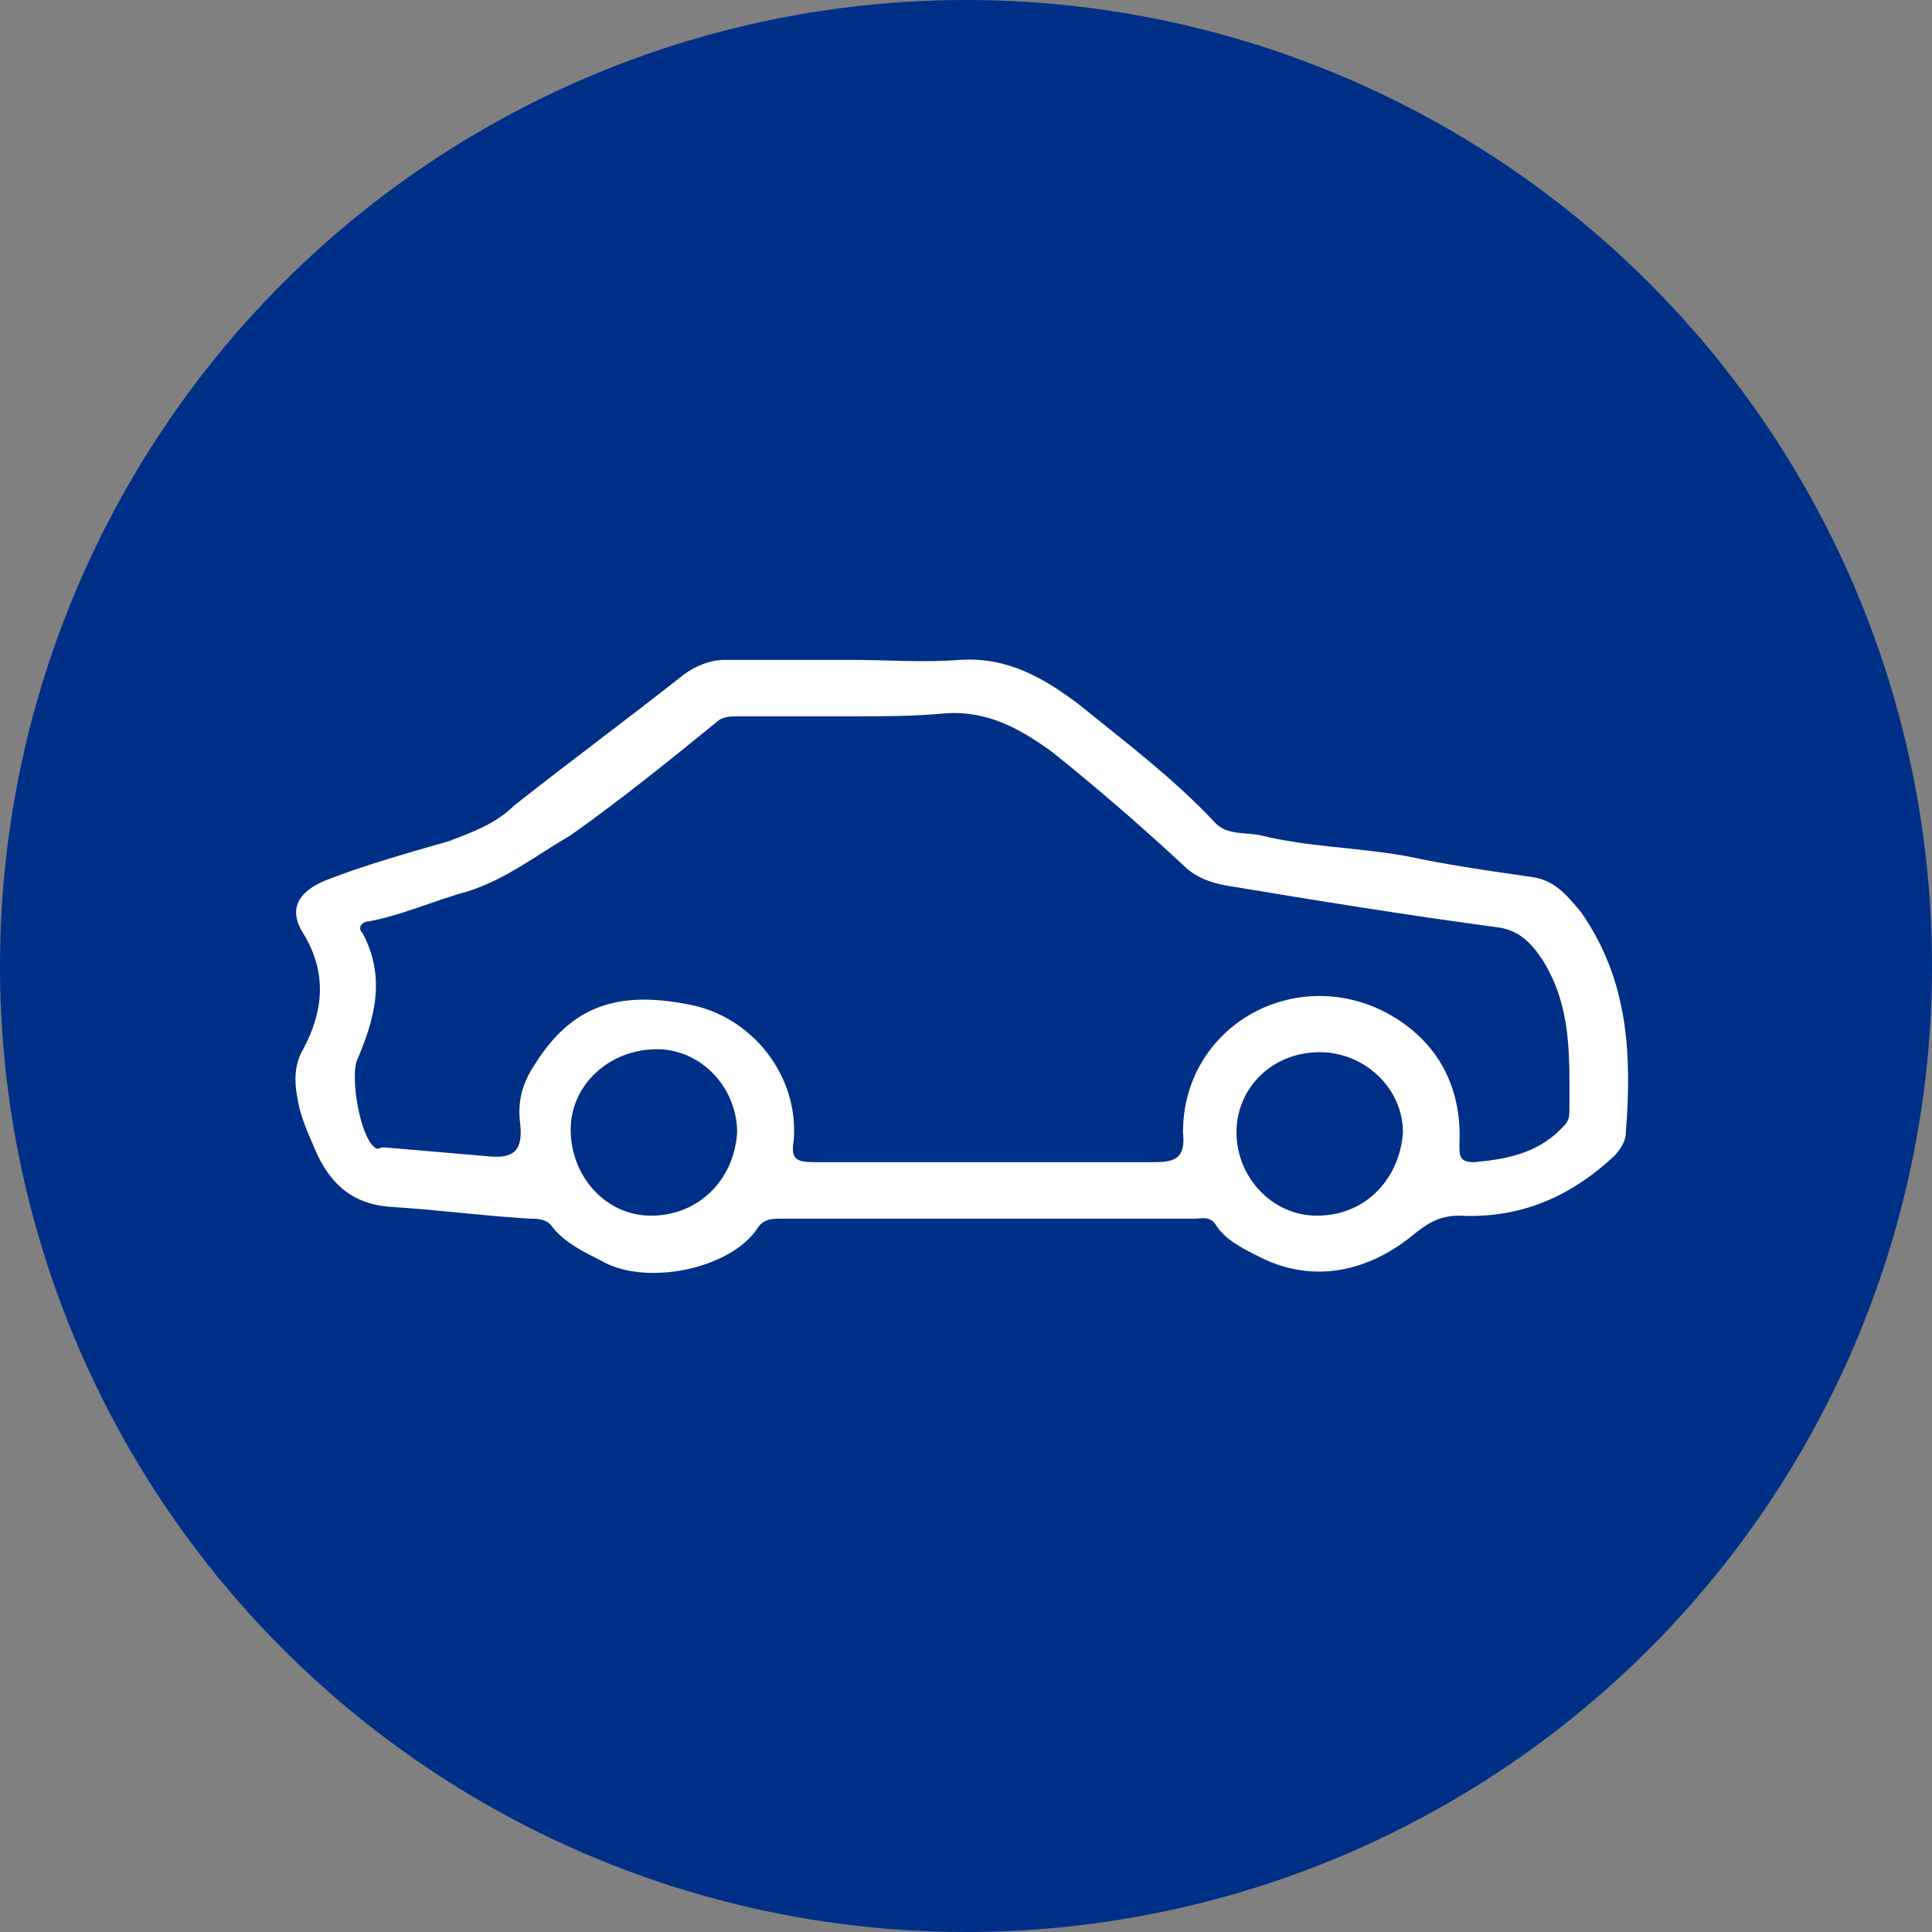
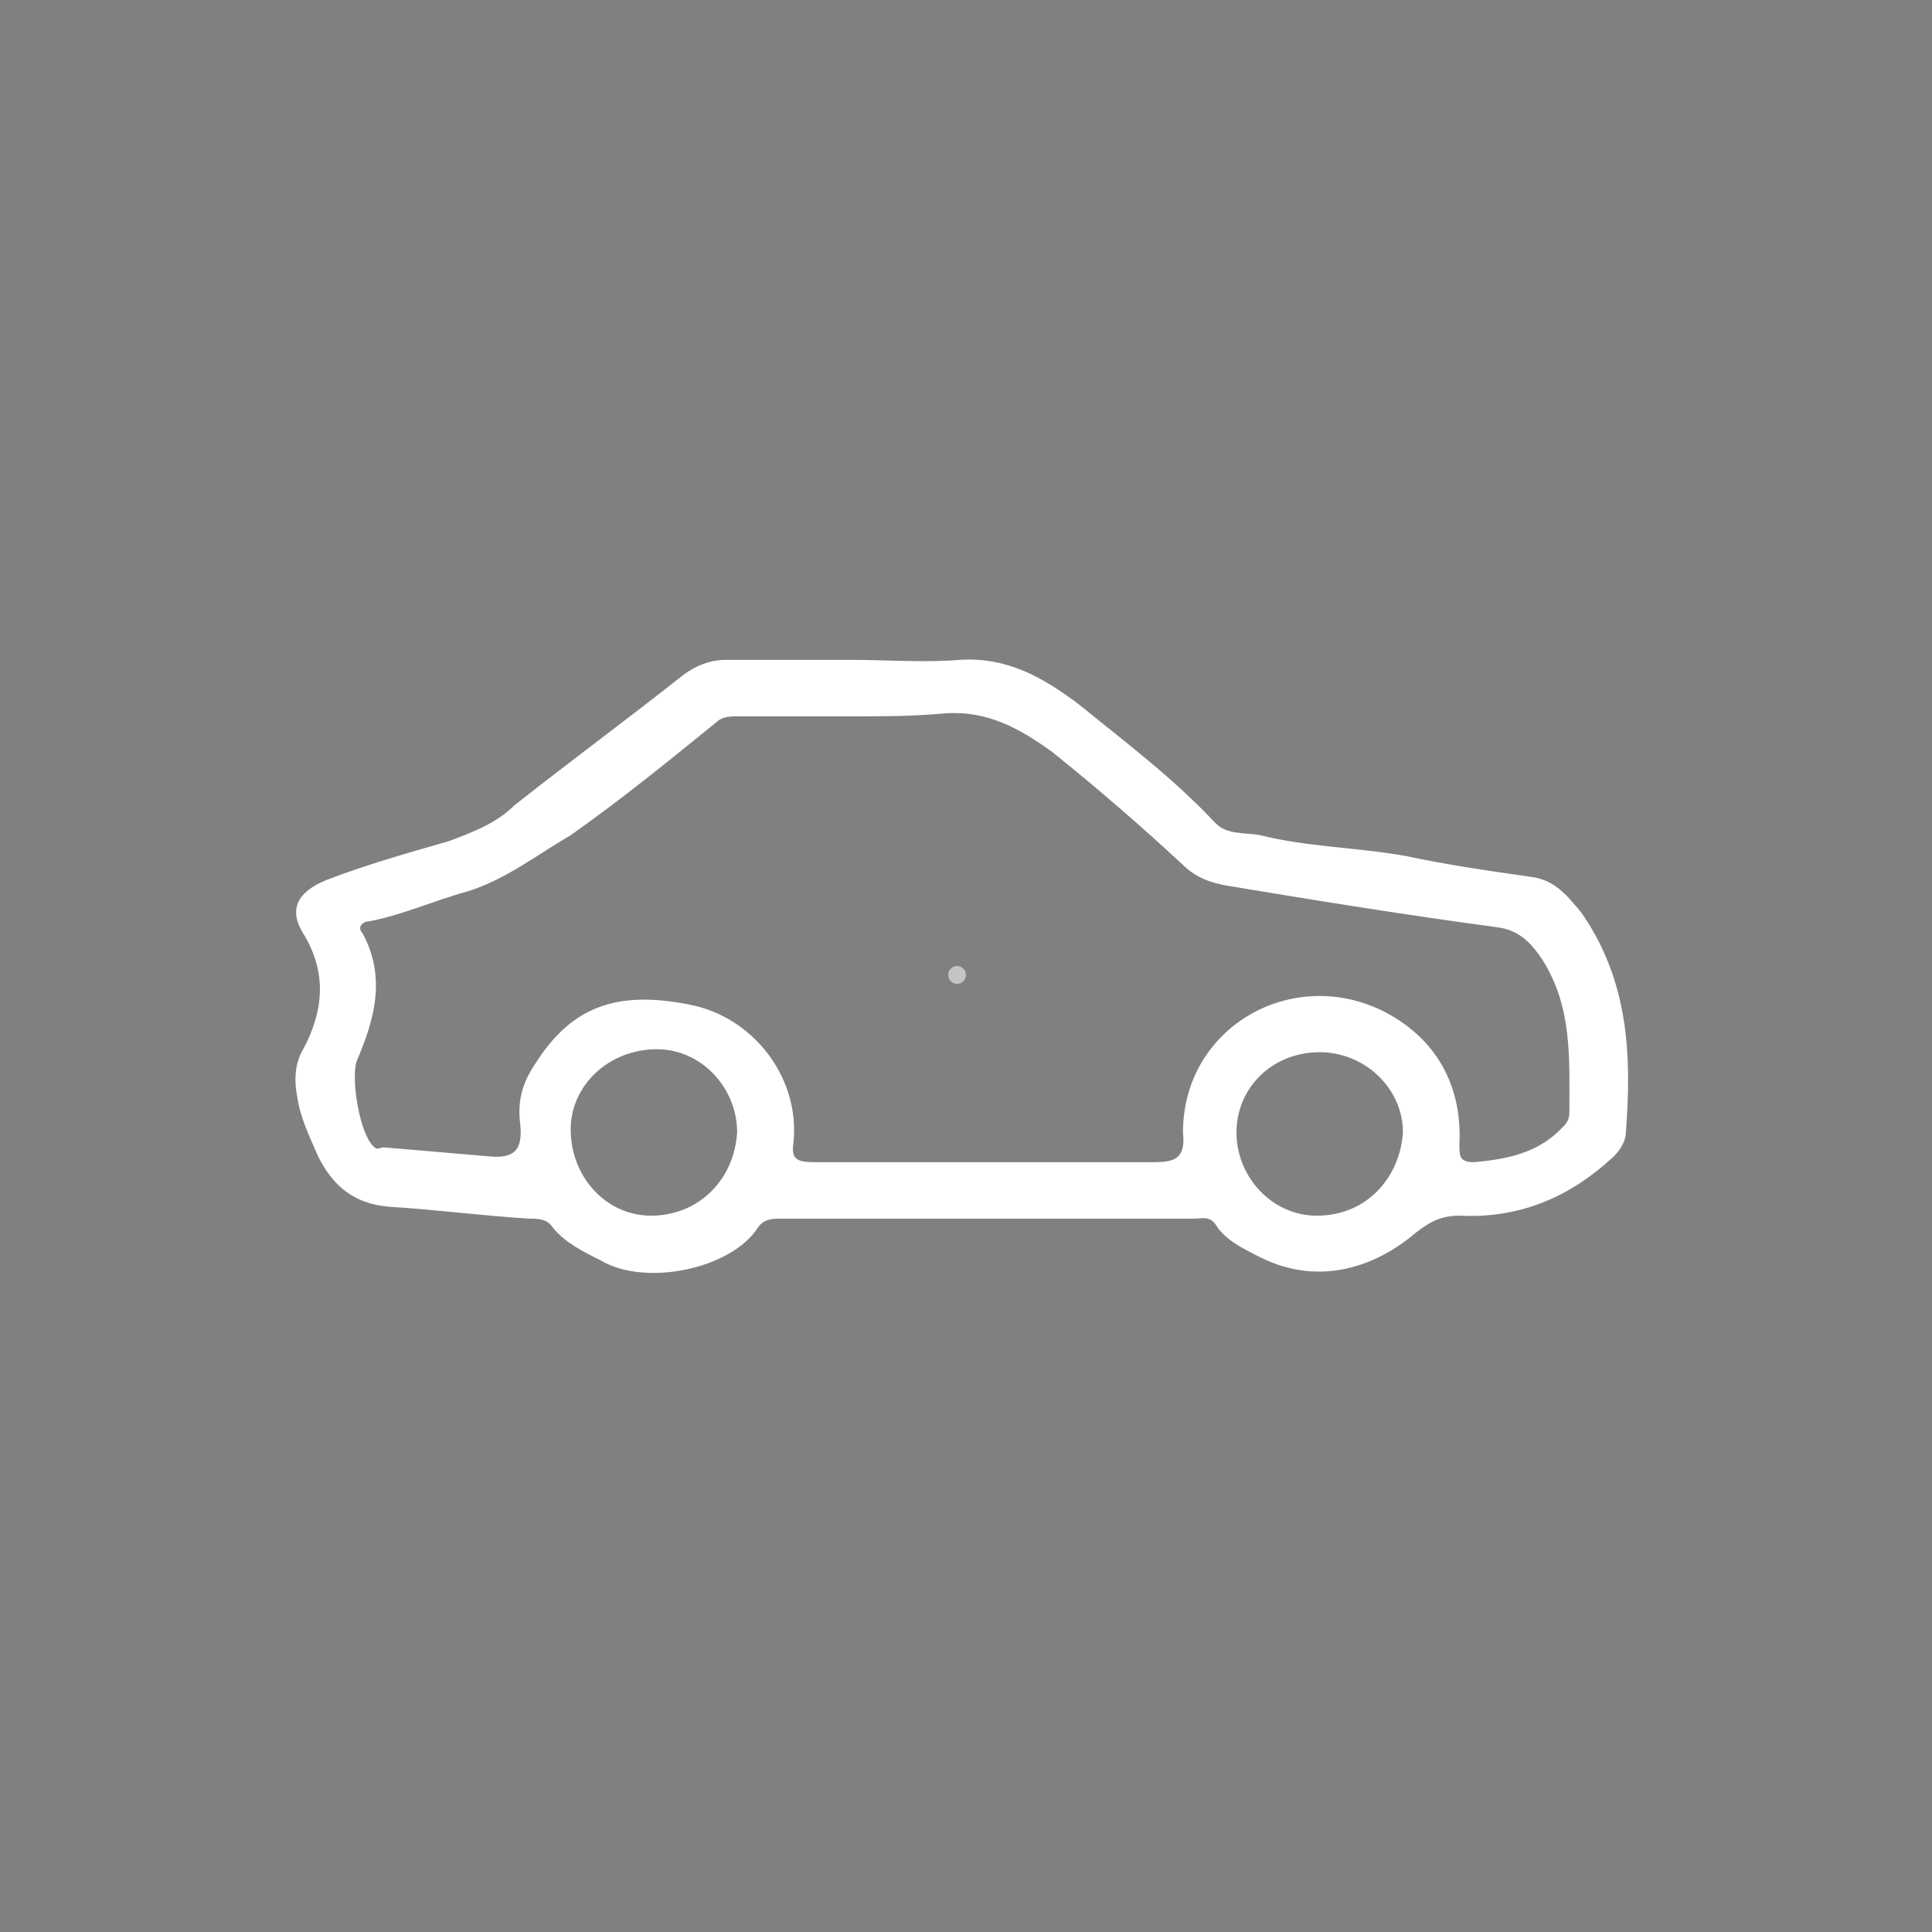
<svg xmlns="http://www.w3.org/2000/svg" version="1.1" id="Capa_1" x="0px" y="0px" viewBox="0 0 65 65" style="enable-background:new 0 0 65 65;" xml:space="preserve">
  <rect x="0" y="0" width="65" height="65" fill="#808080" stroke="none" />
  <style type="text/css">
	.st0{fill:#C4C4C4;}
	.st1{fill:#002F87;}
	.st2{fill:#FFFFFF;}
</style>
  <circle class="st0" cx="32.2" cy="32.8" r="0.3" />
-   <circle class="st1" cx="32.5" cy="32.5" r="32.5" />
  <path class="st2" d="M28.6,22.2c1.2,0,2.5,0.1,3.7,0c1.6-0.1,2.8,0.6,4,1.5c1.6,1.3,3.2,2.5,4.6,4c0.4,0.4,1,0.3,1.5,0.4  c1.6,0.4,3.2,0.4,4.9,0.7c1.4,0.3,2.8,0.5,4.2,0.7c0.8,0.1,1.2,0.6,1.7,1.2c1.6,2.3,1.7,4.8,1.5,7.4c0,0.3-0.2,0.6-0.4,0.8  c-1.5,1.4-3.2,2.1-5.2,2c-0.6,0-1,0.2-1.5,0.6c-1.3,1.1-3.2,1.8-5.2,0.8c-0.6-0.3-1.2-0.6-1.5-1.1c-0.2-0.3-0.5-0.2-0.7-0.2  c-4.7,0-9.3,0-13.9,0c-0.3,0-0.6,0-0.8,0.3c-0.9,1.4-3.8,2-5.3,1.1c-0.6-0.3-1.2-0.6-1.6-1.1c-0.2-0.3-0.5-0.3-0.8-0.3  c-1.6-0.1-3.1-0.3-4.7-0.4c-1.2-0.1-1.9-0.7-2.4-1.7c-0.3-0.7-0.6-1.3-0.7-2c-0.1-0.5-0.1-1.1,0.2-1.6c0.7-1.3,0.8-2.6,0-3.9  c-0.5-0.8-0.2-1.4,0.8-1.8c1.3-0.5,2.7-0.9,4.1-1.3c0.8-0.3,1.6-0.6,2.2-1.2c1.9-1.5,3.8-2.9,5.7-4.4c0.4-0.3,0.9-0.5,1.4-0.5  C25.8,22.2,27.2,22.2,28.6,22.2C28.6,22.2,28.6,22.2,28.6,22.2z M28.8,24.1c-1.3,0-2.7,0-4,0c-0.2,0-0.5,0-0.7,0.2  c-1.6,1.3-3.2,2.6-4.9,3.8C18,28.8,17,29.6,15.7,30c-1.1,0.3-2.2,0.8-3.3,1c-0.2,0-0.4,0.2-0.2,0.4c0.8,1.5,0.4,2.9-0.2,4.3  c-0.2,0.6,0.1,2.5,0.6,2.9c0.1,0.1,0.2,0,0.3,0c1.2,0.1,2.3,0.2,3.5,0.3c0.9,0.1,1.2-0.2,1.1-1.1c-0.1-0.8,0.1-1.4,0.5-2  c1.2-1.9,2.7-2.5,5.2-2c2.1,0.4,3.7,2.4,3.5,4.6c-0.1,0.6,0.1,0.7,0.7,0.7c3.8,0,7.6,0,11.4,0c0.7,0,1.1-0.1,1-1  c0-3.5,3.6-5.6,6.7-4.1c1.8,0.9,2.7,2.5,2.6,4.5c0,0.4,0,0.6,0.5,0.6c1.1-0.1,2.1-0.3,2.9-1.1c0.2-0.2,0.3-0.3,0.3-0.6  c0-1.8,0.1-3.5-0.9-5.1c-0.4-0.6-0.8-1-1.5-1.1c-3-0.4-6.1-0.9-9.1-1.4c-0.6-0.1-1.1-0.3-1.5-0.7c-1.4-1.3-2.9-2.6-4.4-3.8  c-1.1-0.8-2.2-1.4-3.6-1.3C30.7,24.1,29.8,24.1,28.8,24.1z M44.4,35.4c-1.6,0-2.8,1.2-2.8,2.7c0,1.5,1.2,2.8,2.7,2.8  c1.7,0,2.8-1.3,2.9-2.8C47.2,36.6,45.9,35.4,44.4,35.4z M19.2,38c0,1.6,1.2,2.9,2.7,2.9c1.6,0,2.8-1.2,2.9-2.8  c0-1.5-1.2-2.8-2.7-2.8C20.5,35.3,19.2,36.5,19.2,38z" />
</svg>